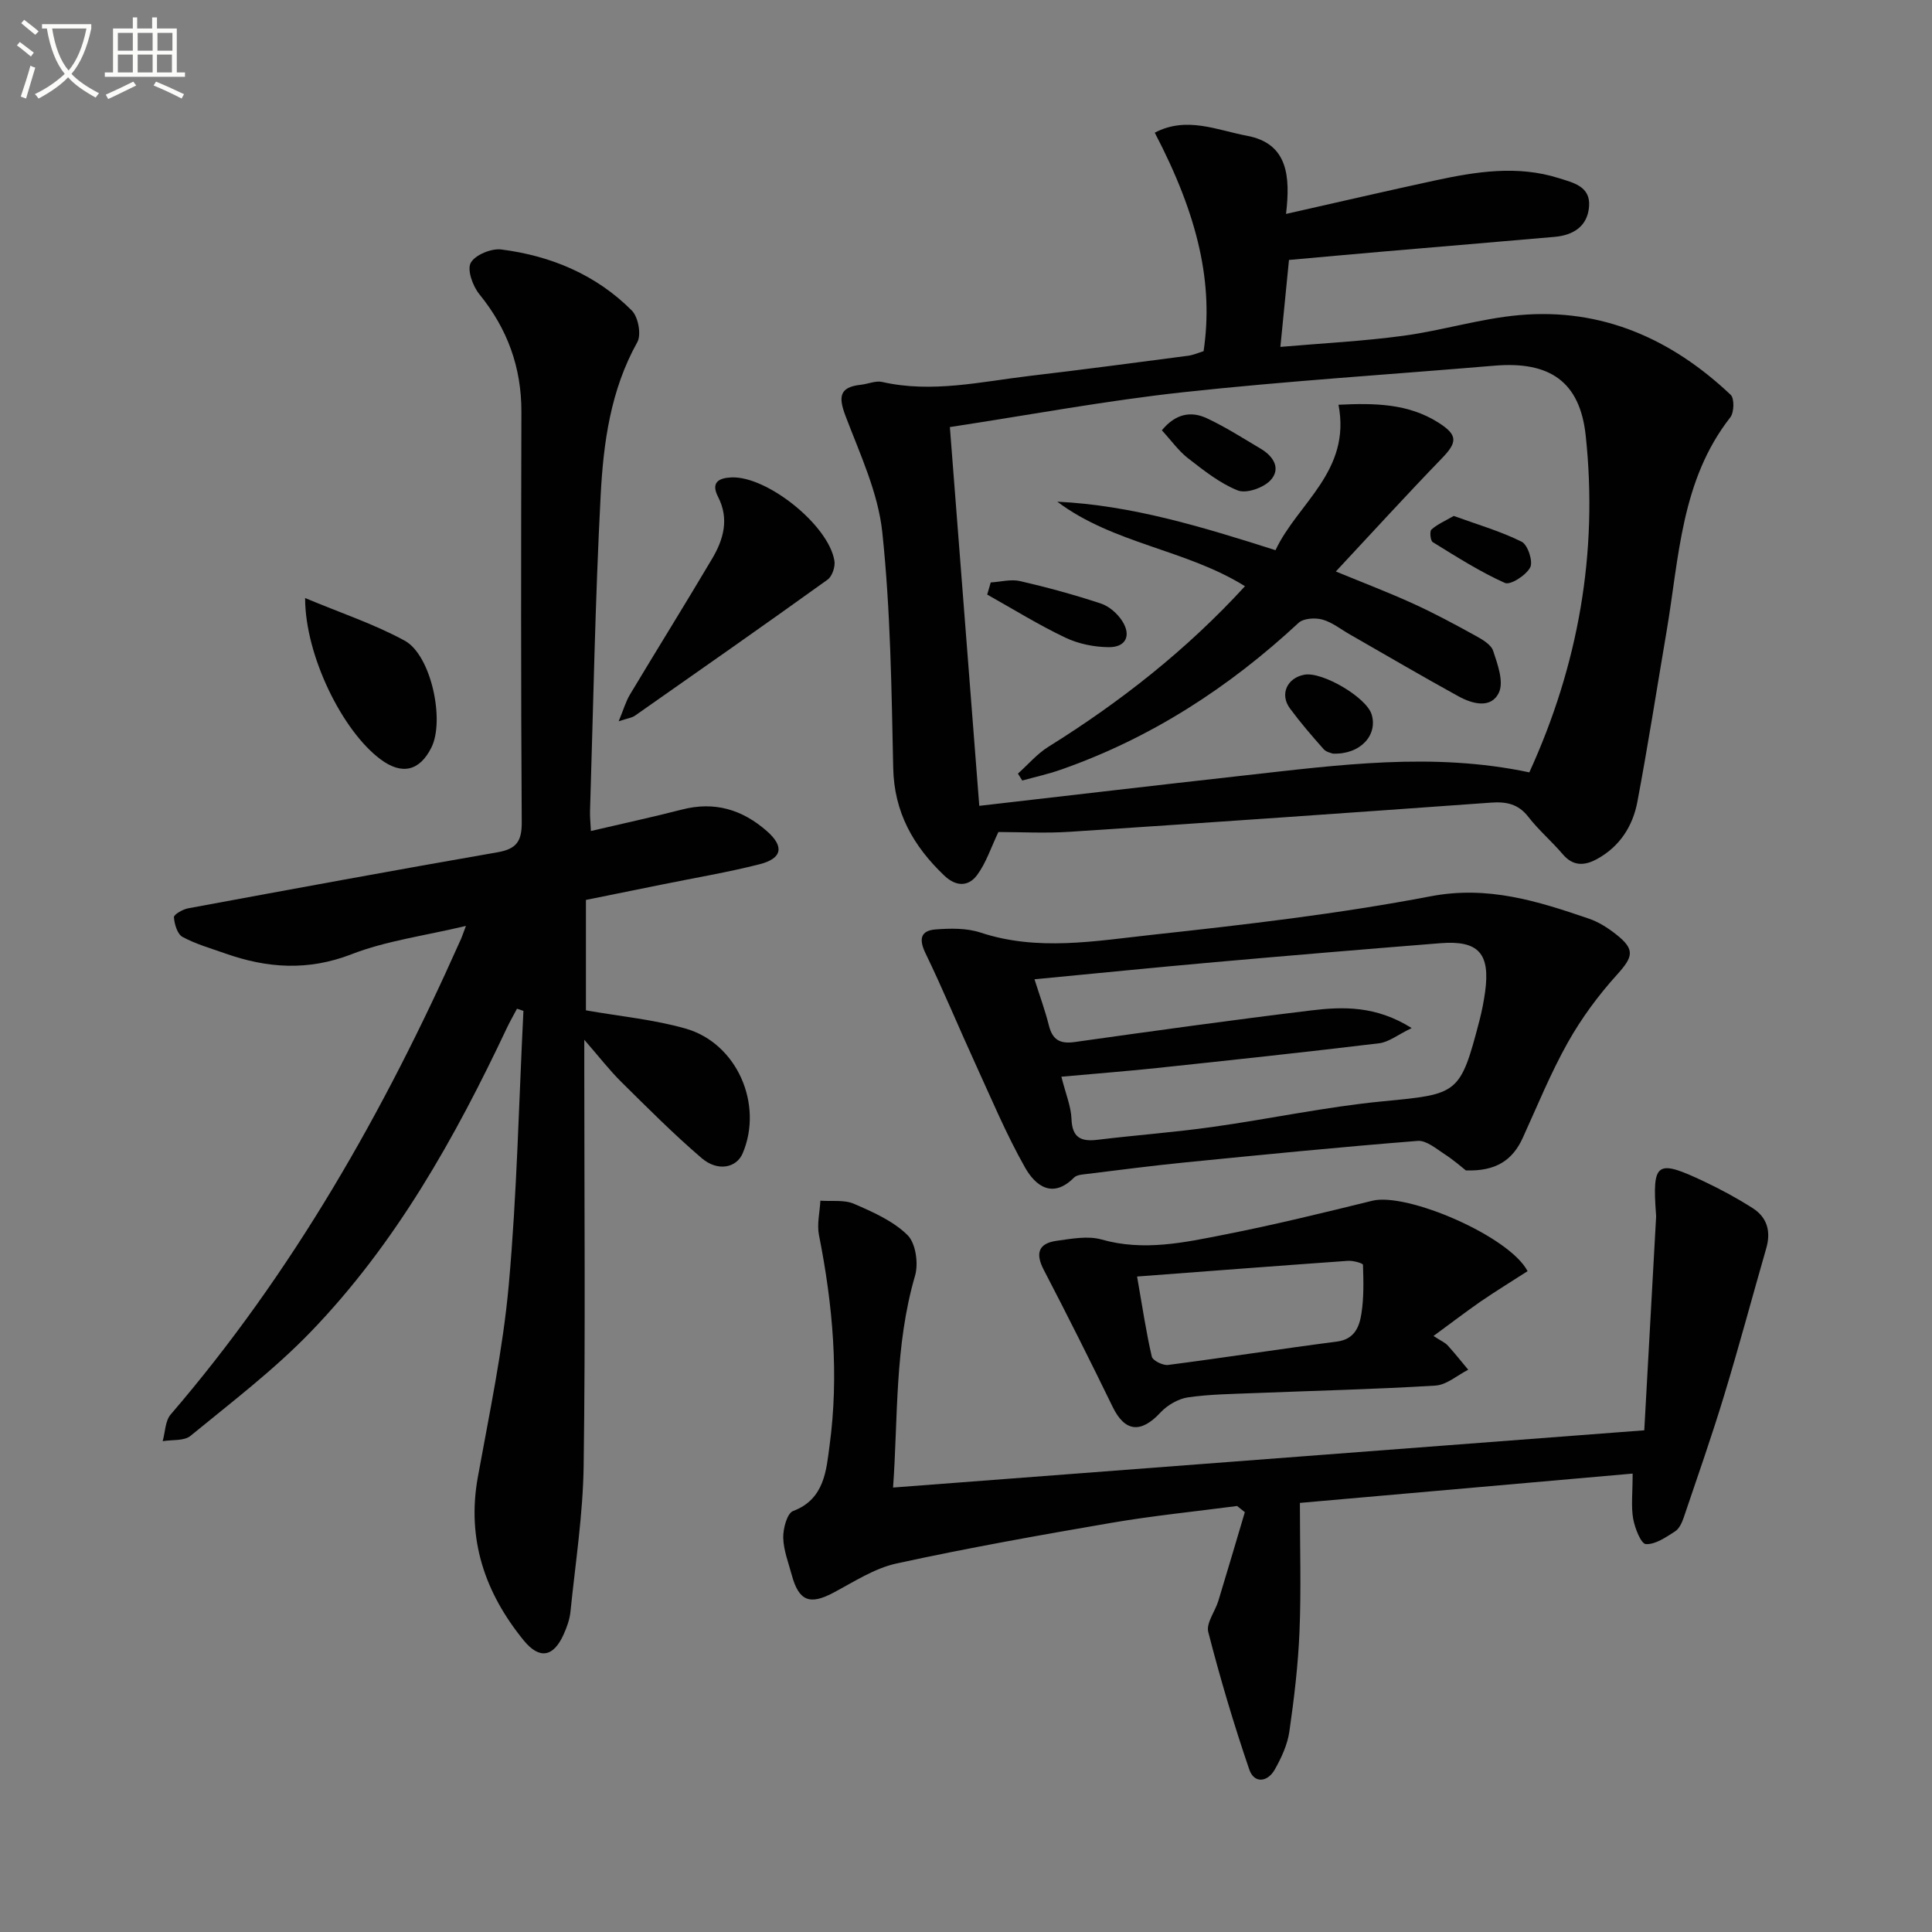
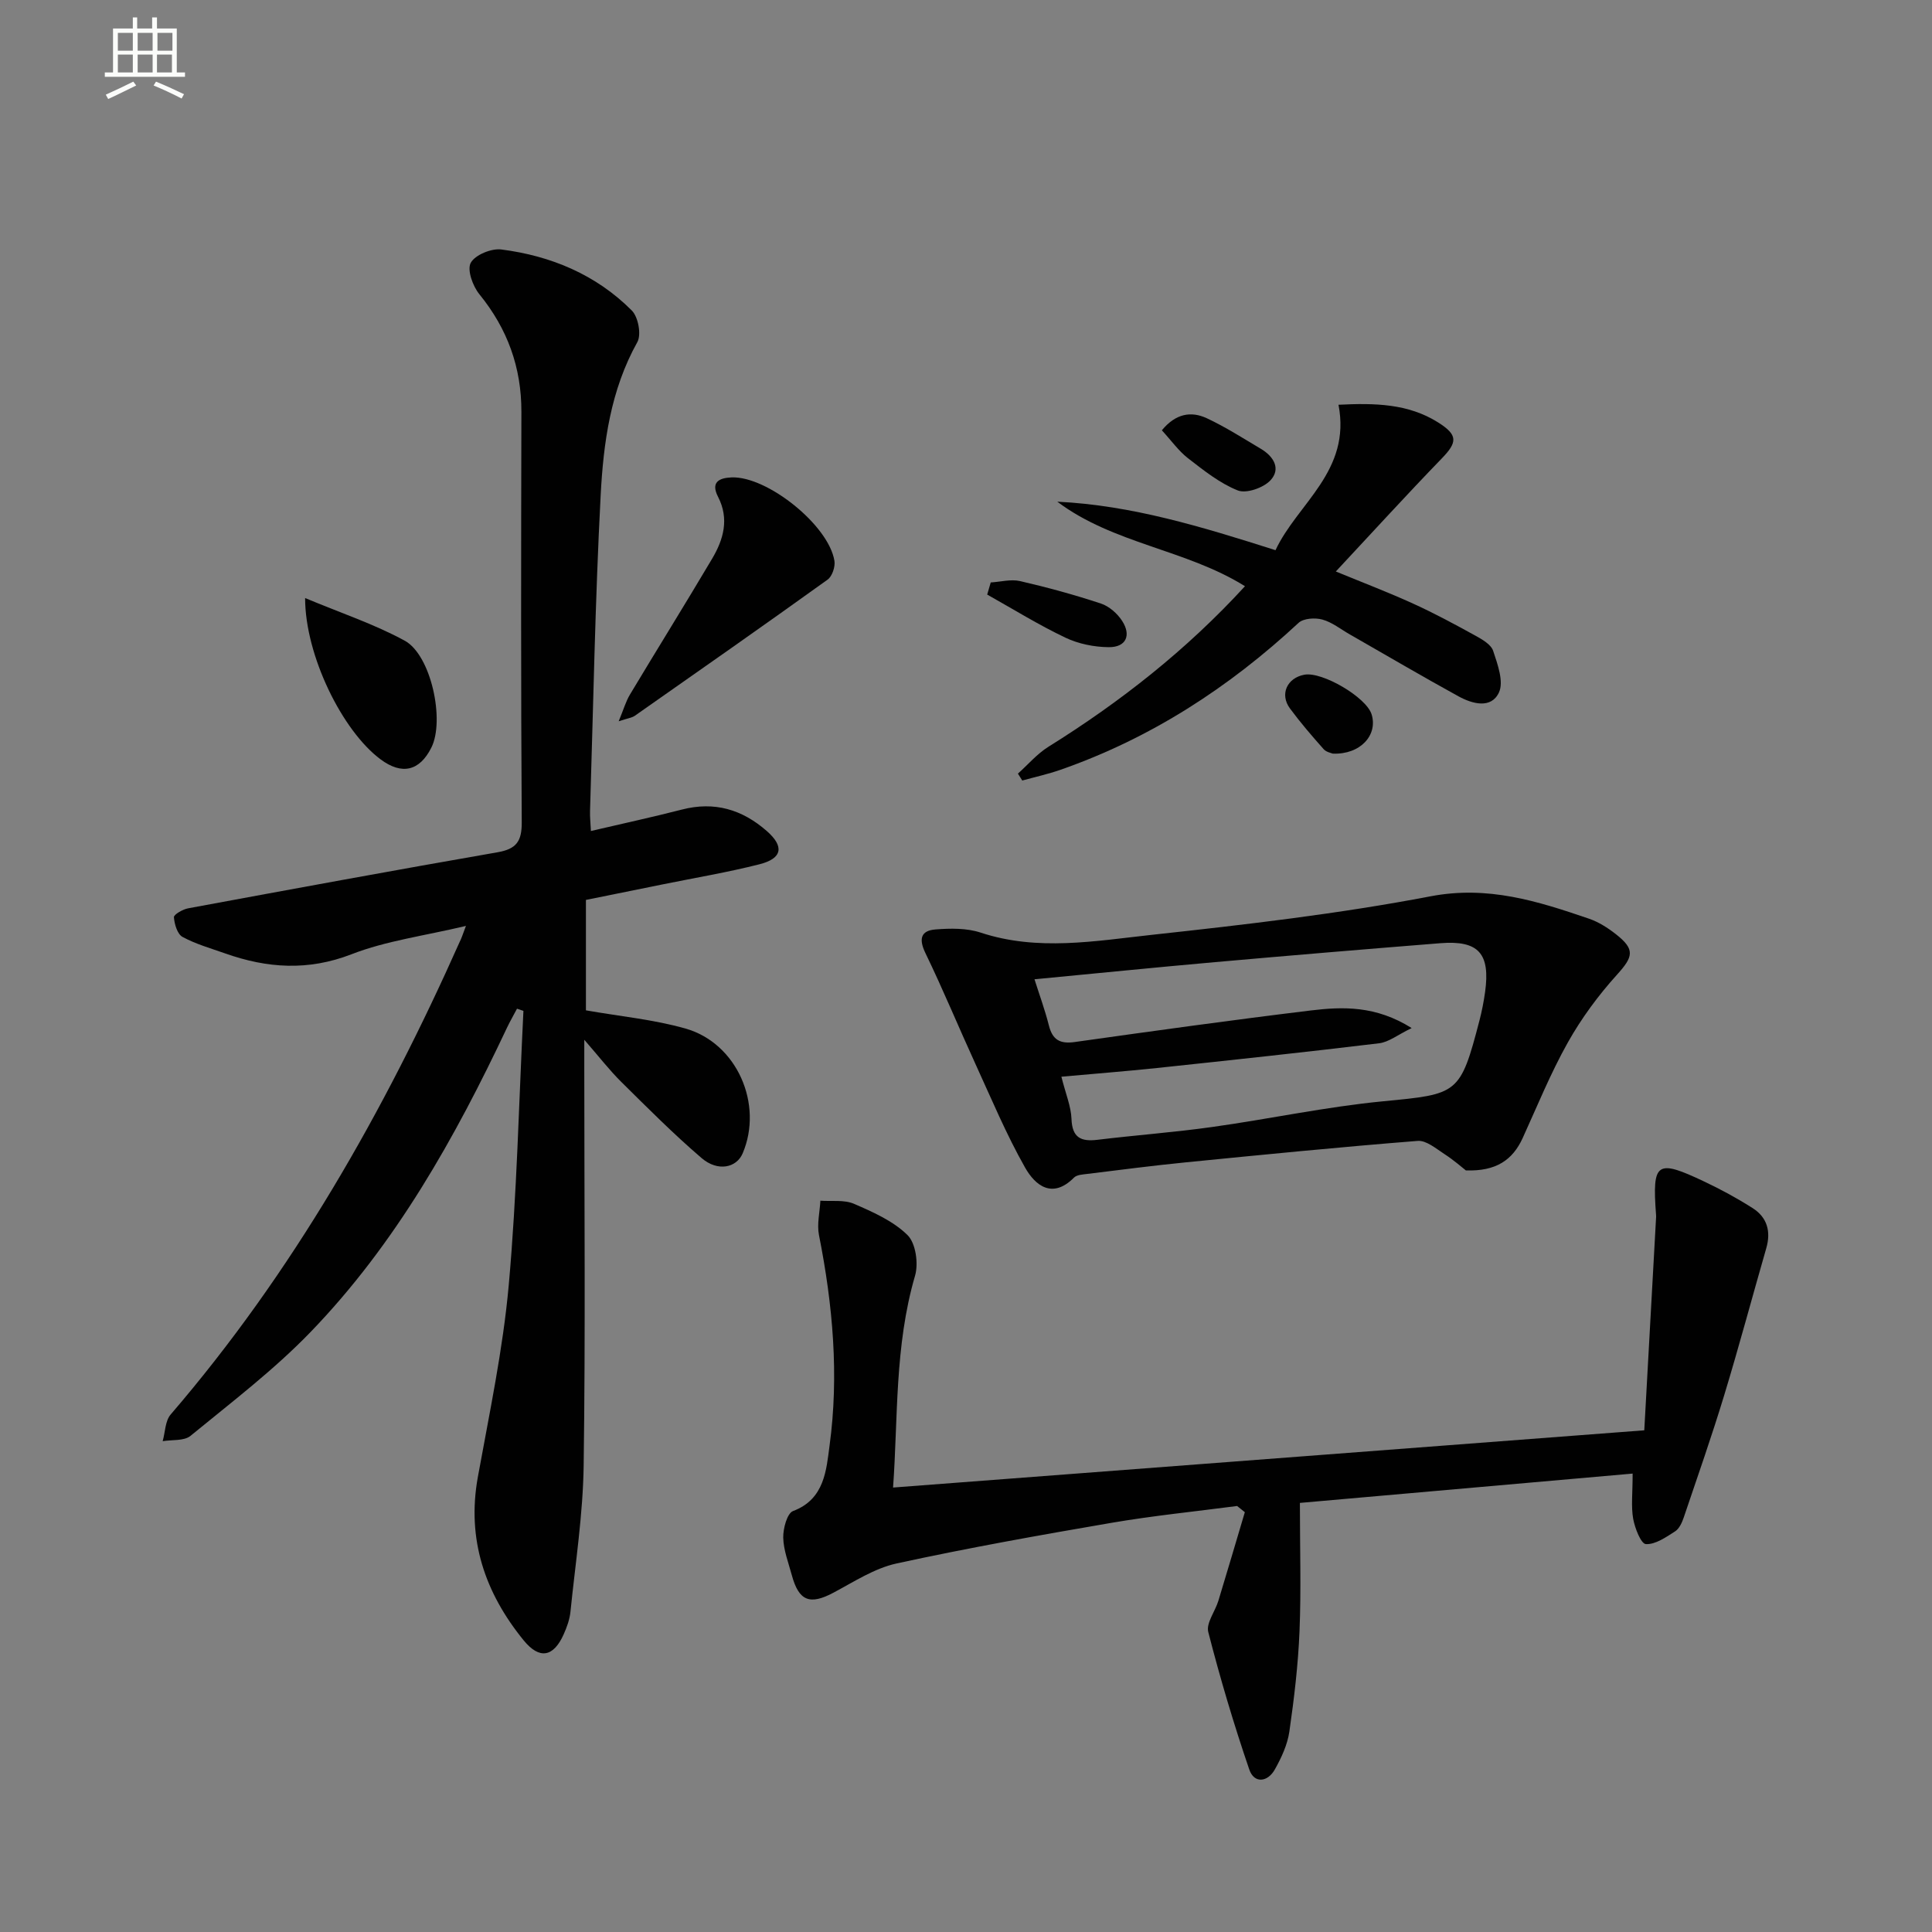
<svg xmlns="http://www.w3.org/2000/svg" enable-background="new 0 0 400 400" viewBox="0 0 400 400">
  <rect x="0" y="0" width="400" height="400" fill="#808080" stroke="none" />
-   <path d="m6.4 11.7c-1-.8-1.9-1.6-2.9-2.3l.6-.7c.9.7 1.9 1.4 2.9 2.2zm-2.1 8.3c.7-2.1 1.4-4.2 2-6.4.2.1.6.3 1 .4-.7 2.3-1.3 4.4-1.9 6.4zm3-12.8c-1.1-.9-2.1-1.7-2.9-2.4l.6-.7c1 .8 2 1.5 3 2.4zm1.4-1.3v-.9h10.2v.9c-.9 4.2-2.3 7.3-4.1 9.4 1.3 1.4 3.2 2.7 5.7 4-.2.2-.4.5-.7.9-2.5-1.4-4.4-2.7-5.7-4.2-1.4 1.5-3.5 3-6.1 4.4 0 0 0 0-.1-.1-.3-.4-.5-.7-.7-.8 2.7-1.3 4.7-2.8 6.2-4.2-1.8-2.2-3-5.3-3.7-9.4zm9.2 0h-7.1c.6 3.8 1.7 6.7 3.4 8.7 1.7-2 2.9-4.8 3.7-8.7z" fill="#fbfcfa" />
  <path d="m31.6 3.6h.9v2.3h4.1v9.1h1.7v.9h-16.6v-.9h1.7v-9.1h4.1v-2.3h.9v2.3h3.1v-2.3zm-4 13.3.6.8c-1.9.9-3.8 1.9-5.8 2.8-.2-.3-.3-.6-.5-.9 2-.9 3.9-1.8 5.7-2.7zm-3.2-10.1v3.7h3.1v-3.7zm0 4.5v3.7h3.1v-3.7zm4.1-4.5v3.7h3.1v-3.7zm0 4.5v3.7h3.1v-3.7zm9.1 9.1c-2.1-1.1-4.1-2-5.8-2.7l.5-.8c2.2.9 4.1 1.8 5.8 2.6zm-1.9-13.6h-3.1v3.7h3.1zm-3.2 4.5v3.7h3.1v-3.7z" fill="#fbfcfa" />
  <g fill="#010101">
    <path d="m96.47 191.7c-8.69 2.07-16.52 3.08-23.67 5.86-9.02 3.5-17.5 2.91-26.2-.17-2.97-1.05-6.06-1.92-8.81-3.41-1.07-.58-1.68-2.64-1.78-4.08-.04-.56 1.82-1.63 2.93-1.84 21.35-3.95 42.7-7.89 64.09-11.61 3.88-.68 5.01-2.26 4.99-6.18-.18-28.33-.14-56.66-.07-84.99.02-9.22-2.88-17.2-8.7-24.36-1.37-1.68-2.58-5.04-1.79-6.5.89-1.64 4.26-3.03 6.32-2.77 10.28 1.31 19.63 5.21 27.03 12.64 1.33 1.33 2.01 4.99 1.14 6.55-5.54 9.92-7.02 20.82-7.59 31.72-1.14 21.76-1.52 43.56-2.2 65.35-.04 1.15.09 2.3.18 4.14 6.49-1.52 12.7-2.86 18.85-4.44 6.73-1.74 12.47-.02 17.57 4.45 3.62 3.17 3.25 5.66-1.49 6.87-6.59 1.68-13.33 2.8-20.01 4.16-5.21 1.06-10.42 2.11-15.95 3.23v22.86c7.03 1.24 14 1.89 20.62 3.77 10.67 3.04 16.15 15.69 11.83 25.84-1.28 3.01-5.16 3.84-8.5.98-5.8-4.97-11.2-10.4-16.64-15.78-2.45-2.43-4.58-5.19-7.65-8.72v6.2c0 27.33.25 54.66-.13 81.98-.14 10.09-1.71 20.16-2.73 30.22-.16 1.61-.75 3.24-1.42 4.73-2.1 4.67-4.99 5.24-8.27 1.22-8.01-9.84-11.82-20.91-9.49-33.8 2.39-13.21 5.2-26.42 6.4-39.75 1.7-18.87 2.09-37.85 3.04-56.78-.44-.15-.89-.3-1.33-.45-.68 1.3-1.42 2.57-2.05 3.89-10.77 22.83-23.04 44.78-40.7 63.06-7.58 7.85-16.38 14.54-24.85 21.49-1.33 1.09-3.81.77-5.76 1.1.53-1.87.51-4.2 1.66-5.53 25.28-29.41 44.18-62.7 59.88-97.95.29-.56.49-1.17 1.25-3.2z" />
-     <path d="m266.26 44.29c10.92-2.46 20.9-4.78 30.91-6.94 8.47-1.82 16.99-3.18 25.56-.47 3 .95 6.59 1.69 6.27 5.86-.31 4.11-3.25 5.96-7.13 6.3-11.75 1.03-23.5 2.01-35.25 3.02-6.6.57-13.2 1.17-19.75 1.76-.61 6.16-1.16 11.73-1.78 18 8.79-.76 17.2-1.18 25.52-2.31 8.03-1.09 15.91-3.56 23.96-4.27 17.06-1.52 31.5 4.92 43.75 16.5.79.75.72 3.65-.08 4.67-10.23 13.07-10.59 29.01-13.19 44.29-2 11.77-3.84 23.58-6.05 35.31-.95 5.04-3.65 9.27-8.35 11.84-2.56 1.4-4.94 1.56-7.11-1-2.26-2.66-4.97-4.96-7.1-7.71-2.11-2.73-4.61-3.2-7.82-2.96-29.02 2.09-58.04 4.12-87.07 6.03-5.13.34-10.3.05-14.84.05-1.53 3.2-2.53 6.35-4.38 8.87-1.8 2.45-4.35 2.51-6.84.14-6.39-6.1-10.37-13.06-10.56-22.27-.35-16.29-.55-32.64-2.26-48.81-.87-8.21-4.62-16.18-7.61-24.06-1.48-3.91-1.35-5.99 3.18-6.47 1.48-.16 3.05-.89 4.4-.58 10.36 2.35 20.5-.07 30.68-1.27 10.89-1.28 21.76-2.73 32.63-4.15 1.13-.15 2.21-.64 3.24-.95 2.06-13.86-1.02-27.85-10.11-45.24 6.58-3.47 12.94-.51 19.09.64 8.54 1.59 8.99 8.48 8.09 16.18zm-69.6 44.13c2.05 26.37 4.03 51.95 6.09 78.42 18.44-2.12 36.56-4.25 54.69-6.27 19.6-2.18 39.2-4.9 59.19-.66 10.14-22.19 14.28-45.46 11.67-69.76-1.2-11.14-7.44-15.41-18.9-14.44-21.49 1.82-43.03 3.17-64.47 5.5-15.96 1.74-31.78 4.7-48.27 7.21z" />
    <path d="m256.13 311.8c-8.68 1.14-17.41 2.01-26.04 3.49-14.87 2.55-29.73 5.2-44.47 8.41-4.57 1-8.8 3.78-13.03 6.03-4.9 2.62-7.19 1.79-8.66-3.63-.69-2.56-1.71-5.15-1.77-7.74-.04-1.89.8-5.05 2.04-5.52 6.55-2.45 6.88-8.56 7.55-13.53 1.98-14.58.68-29.15-2.19-43.6-.45-2.27.17-4.74.29-7.12 2.34.17 4.94-.23 6.97.65 3.93 1.7 8.11 3.55 11.07 6.47 1.71 1.68 2.3 5.89 1.56 8.42-4.26 14.57-3.51 29.51-4.55 43.85 51.82-3.95 103.1-7.86 155.53-11.85.78-14.08 1.62-29.14 2.45-44.2.01-.17-.01-.33-.02-.5-.8-10.83.1-11.49 9.97-6.81 3.45 1.63 6.83 3.46 10.04 5.51 3 1.91 3.82 4.82 2.82 8.29-2.92 10.14-5.64 20.34-8.71 30.44-2.58 8.49-5.52 16.88-8.37 25.29-.36 1.07-.94 2.36-1.81 2.91-1.88 1.2-4.07 2.74-6.04 2.63-1.01-.06-2.28-3.3-2.63-5.25-.45-2.55-.11-5.25-.11-9.35-23.12 2.04-45.69 4.03-68.89 6.07 0 9.38.27 17.99-.08 26.57-.28 6.94-1.11 13.88-2.1 20.76-.39 2.71-1.64 5.42-3 7.84-1.49 2.67-4.29 2.99-5.3.03-3.2-9.36-6.03-18.87-8.49-28.46-.48-1.85 1.42-4.27 2.09-6.47 1.86-6.11 3.66-12.23 5.48-18.35-.51-.42-1.05-.85-1.6-1.28z" />
    <path d="m303.49 242.32c-.73-.57-2.48-2.12-4.43-3.38-1.74-1.13-3.77-2.87-5.54-2.73-16.05 1.27-32.08 2.86-48.1 4.45-6.76.67-13.5 1.55-20.25 2.38-.96.12-2.2.17-2.8.76-4.49 4.53-8.05 1.62-10.13-2.05-3.9-6.88-6.97-14.24-10.27-21.44-3.5-7.64-6.71-15.42-10.37-22.98-1.4-2.9-1-4.66 2.09-4.9 3.08-.24 6.44-.3 9.32.65 11.84 3.91 23.76 1.74 35.53.46 19.28-2.1 38.61-4.33 57.64-7.97 11.88-2.27 22.18 1 32.79 4.63 2 .68 3.91 1.9 5.59 3.22 4.03 3.16 3.58 4.66.23 8.37-3.86 4.27-7.36 9.01-10.18 14.03-3.57 6.35-6.33 13.17-9.36 19.81-2.08 4.54-5.51 6.91-11.76 6.69zm-83.74-19.4c.9 3.59 1.99 6.14 2.09 8.73.14 3.9 1.95 4.75 5.4 4.33 7.9-.96 15.86-1.54 23.74-2.65 11.81-1.65 23.53-4.18 35.38-5.32 15.52-1.5 15.95-1.38 19.95-16.74.5-1.92.88-3.89 1.16-5.86 1.11-8.01-1.35-10.76-9.26-10.13-15.56 1.24-31.11 2.54-46.66 3.92-12.34 1.09-24.67 2.34-37.37 3.55 1.04 3.28 2.18 6.38 2.98 9.56.75 2.99 2.31 3.86 5.35 3.43 16.27-2.29 32.54-4.55 48.85-6.53 6.71-.82 13.51-1.01 20.91 3.64-2.9 1.4-4.74 2.91-6.74 3.15-15.32 1.85-30.66 3.49-46 5.12-6.37.67-12.78 1.17-19.78 1.8z" />
-     <path d="m296.79 276.6c1.6 1.04 2.41 1.37 2.94 1.96 1.48 1.62 2.84 3.34 4.25 5.03-2.26 1.14-4.47 3.14-6.79 3.28-12.43.77-24.89 1.05-37.34 1.55-4.64.19-9.32.23-13.9.89-2.02.3-4.26 1.61-5.68 3.13-4.06 4.38-7.38 4.03-9.9-1.15-4.64-9.53-9.39-19-14.28-28.4-1.8-3.47-1.03-5.49 2.7-6 3.07-.42 6.44-1.07 9.29-.26 8.72 2.47 17.15.62 25.55-1.04 10.23-2.01 20.37-4.5 30.5-6.99 7.16-1.76 28.37 7.34 32.14 14.58-3.22 2.07-6.56 4.12-9.79 6.33-3.1 2.16-6.11 4.47-9.69 7.09zm-61.37-12.31c1.15 6.56 1.89 11.62 3.05 16.58.19.82 2.28 1.86 3.35 1.73 11.67-1.51 23.31-3.33 34.98-4.84 3.67-.48 4.64-3.07 5.07-5.81.52-3.31.43-6.73.32-10.09-.01-.32-2.04-.89-3.09-.82-14.21 1.01-28.4 2.1-43.68 3.25z" />
    <path d="m128.09 149.33c1.03-2.48 1.49-4.13 2.34-5.54 5.63-9.39 11.43-18.7 17.01-28.12 2.36-3.98 3.57-8.24 1.23-12.8-1.53-2.97.09-3.92 2.8-4.03 7.38-.28 20.11 9.91 21.29 17.28.2 1.22-.47 3.21-1.42 3.89-13.22 9.5-26.56 18.83-39.89 28.17-.61.43-1.45.52-3.36 1.15z" />
    <path d="m63.17 123.82c7.41 3.1 14.32 5.39 20.61 8.82 5.49 2.98 8.35 16.52 5.53 22.14-2.44 4.87-6.1 5.72-10.51 2.44-7.92-5.88-15.63-21.5-15.63-33.4z" />
    <path d="m277.12 83.8c7.47-.37 14.4-.26 20.61 3.65 4.17 2.62 4.02 4.12.75 7.49-7.25 7.49-14.28 15.21-21.91 23.38 5.73 2.36 10.96 4.35 16.04 6.67 4.37 1.99 8.6 4.27 12.81 6.59 1.43.79 3.28 1.84 3.72 3.17.92 2.77 2.24 6.38 1.2 8.62-1.6 3.44-5.51 2.37-8.37.8-7.57-4.16-15.02-8.54-22.52-12.83-1.88-1.07-3.66-2.52-5.68-3.07-1.5-.41-3.89-.26-4.91.68-14.44 13.42-30.64 23.91-49.31 30.43-2.58.9-5.26 1.49-7.9 2.22-.3-.48-.6-.95-.9-1.43 2.09-1.87 3.96-4.09 6.3-5.55 14.9-9.29 28.59-20.03 40.71-33.25-12.25-7.64-27.22-8.75-38.86-17.5 15.41.74 29.93 5.19 45.18 10.04 4.52-9.68 15.71-16.34 13.04-30.11z" />
    <path d="m205.12 120.59c2.03-.12 4.18-.72 6.08-.28 5.64 1.3 11.24 2.83 16.74 4.65 1.7.56 3.41 2.07 4.4 3.61 1.92 2.99.78 5.45-2.77 5.42-3.02-.02-6.29-.68-9.01-1.98-5.55-2.64-10.8-5.9-16.17-8.91.24-.83.48-1.67.73-2.51z" />
    <path d="m240.55 89.09c2.86-3.48 6.06-4.01 9.3-2.5 3.88 1.81 7.52 4.15 11.21 6.34 2.65 1.57 4.2 4.16 1.95 6.54-1.46 1.54-4.97 2.77-6.74 2.07-3.75-1.49-7.09-4.18-10.35-6.7-1.92-1.5-3.39-3.6-5.37-5.75z" />
    <path d="m275.94 156.03c-.26-.12-1.33-.29-1.89-.92-2.42-2.72-4.8-5.49-6.97-8.42s-.63-6.33 2.98-7c3.71-.68 12.8 4.67 13.91 8.19 1.35 4.3-2.32 8.38-8.03 8.15z" />
-     <path d="m300.98 106.82c4.91 1.78 9.69 3.16 14.07 5.34 1.26.63 2.4 4.1 1.76 5.32-.86 1.63-4.1 3.72-5.24 3.21-5.2-2.33-10.06-5.45-14.94-8.45-.48-.3-.67-2.25-.26-2.61 1.24-1.1 2.83-1.78 4.61-2.81z" />
  </g>
</svg>